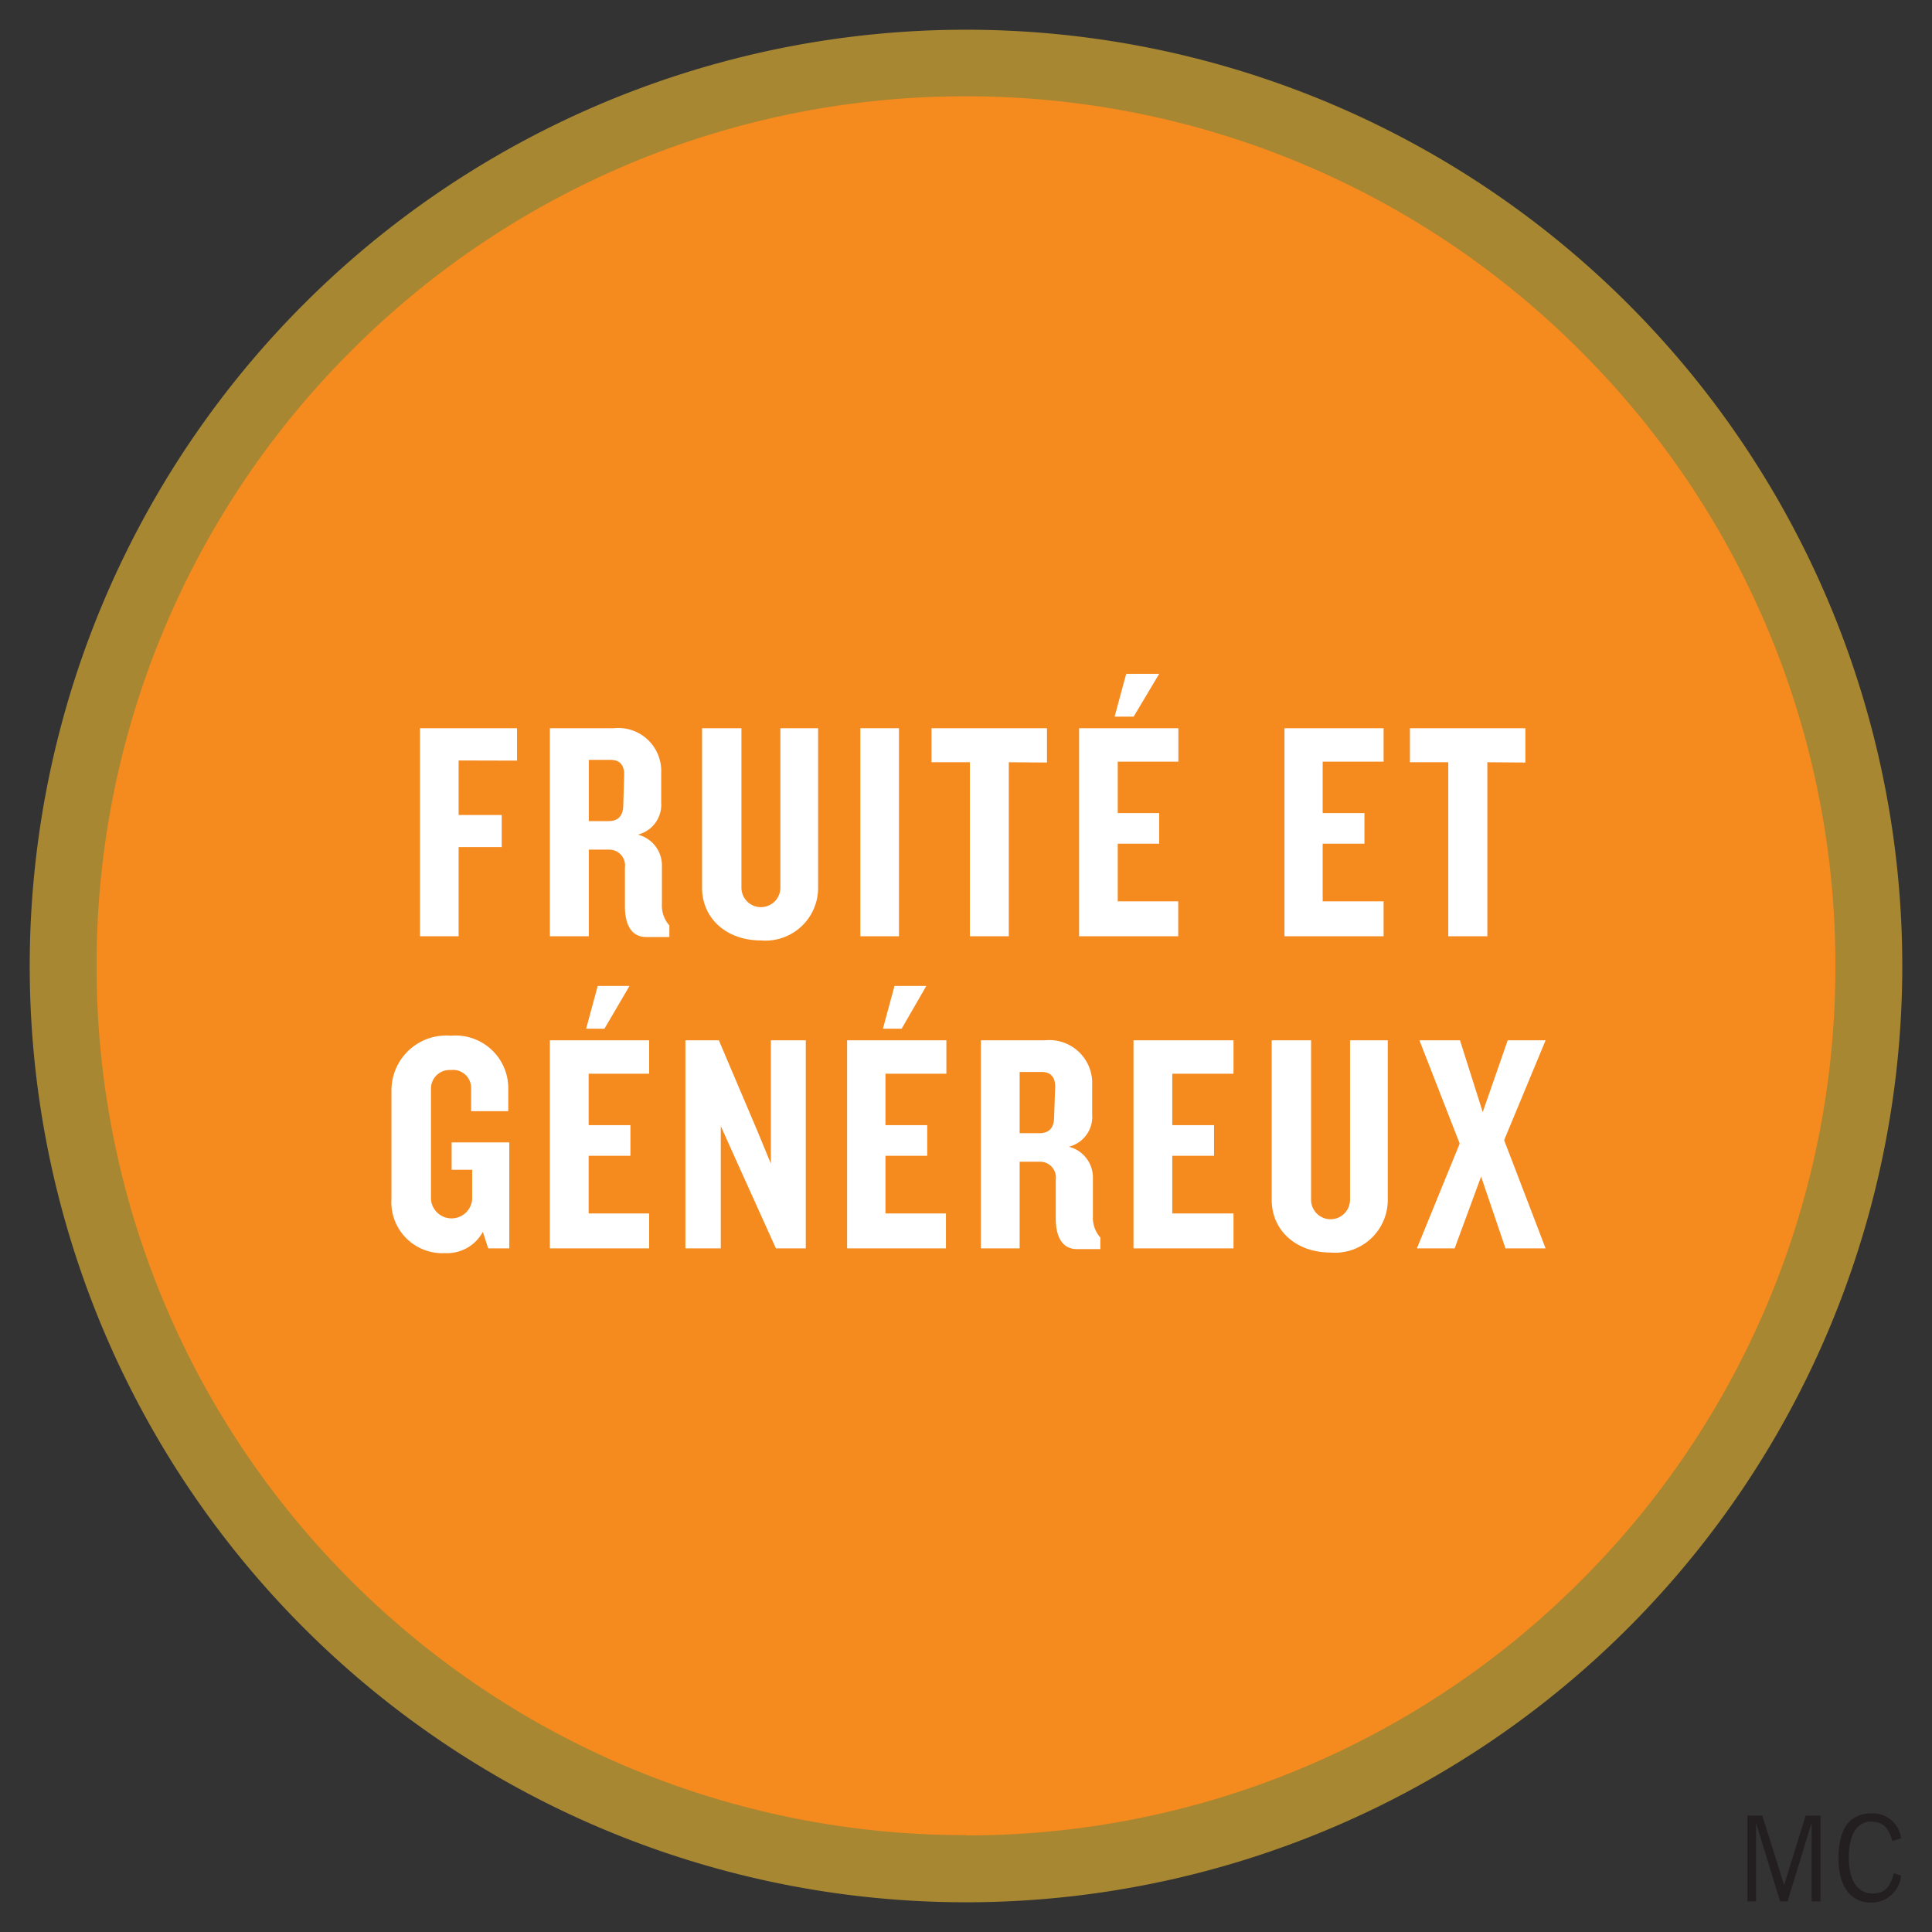
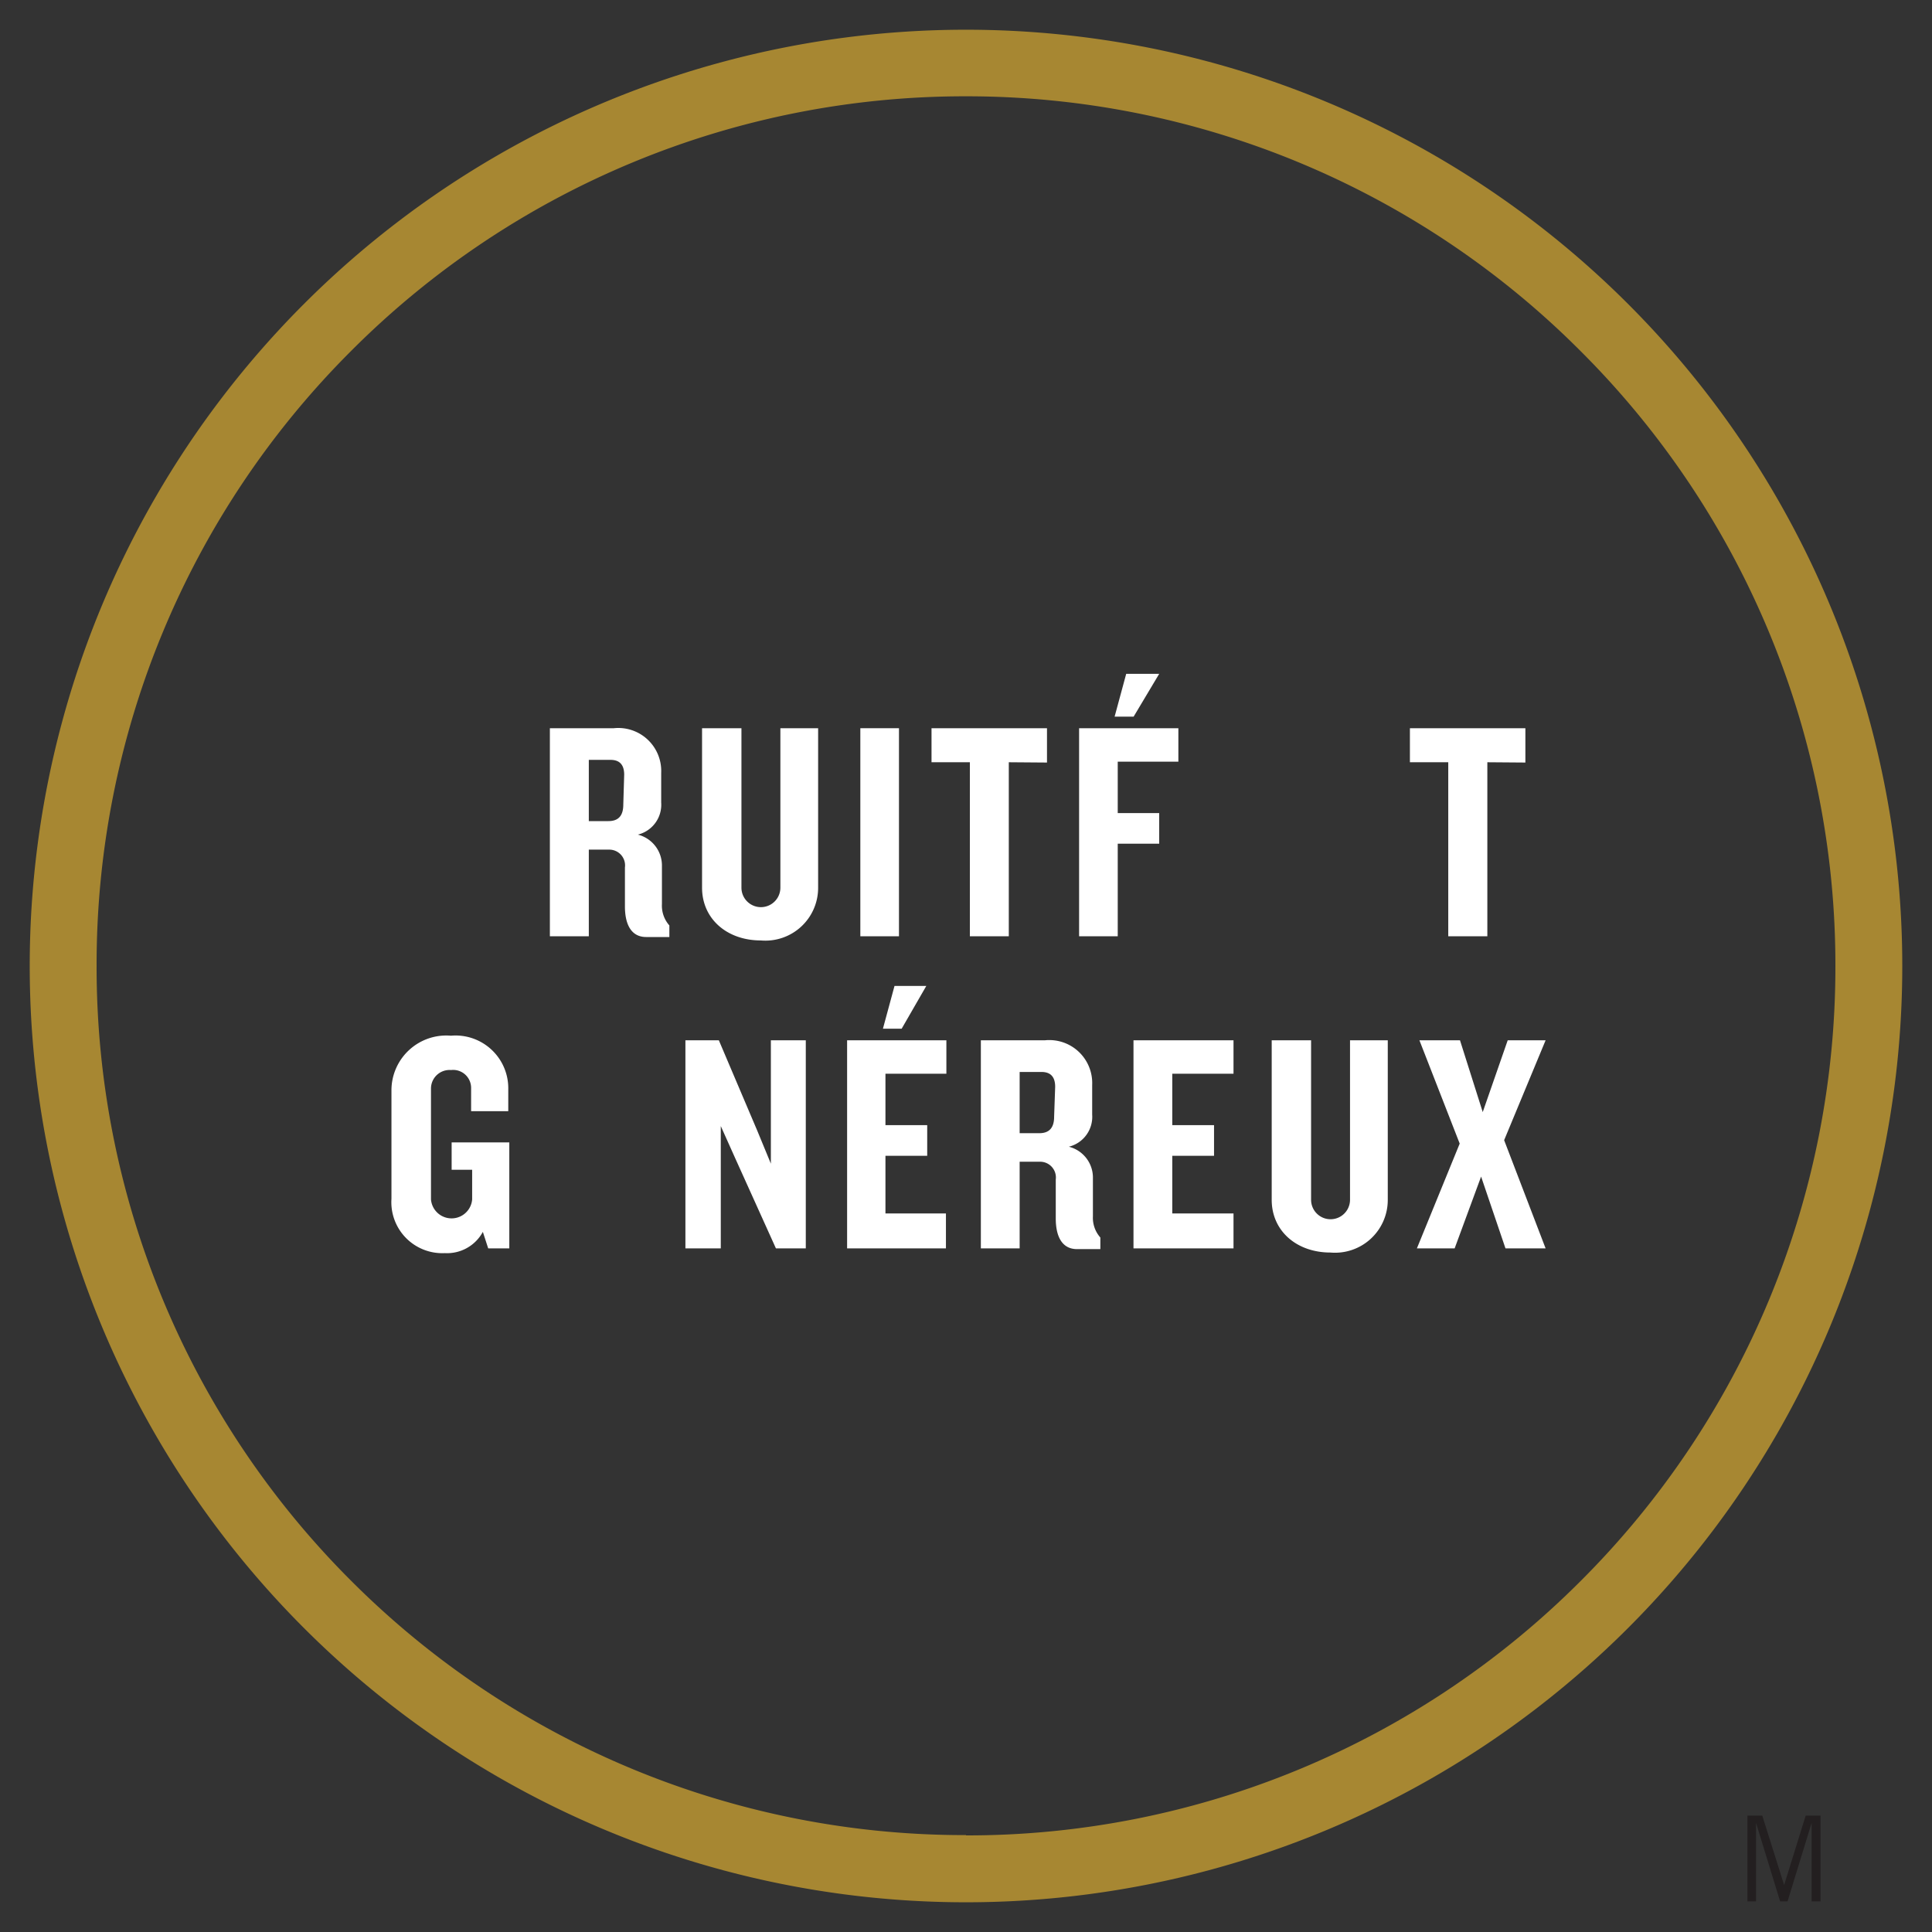
<svg xmlns="http://www.w3.org/2000/svg" id="Calque_1" data-name="Calque 1" viewBox="0 0 130 130">
  <rect x="0" y="0" width="130" height="130" fill="#333333" stroke="none" />
  <title>Plan de travail 1 copie 4</title>
-   <path d="M65,125.73A60.75,60.75,0,1,0,4.25,65,60.75,60.75,0,0,0,65,125.73Z" style="fill:#f58a1f" />
  <path d="M2,65A63,63,0,0,1,65,2h0a63,63,0,0,1,63,63h0a63,63,0,0,1-63,63h0v-4.5a58.31,58.31,0,0,0,41.37-17.13h0A58.32,58.32,0,0,0,123.5,65h0a58.31,58.31,0,0,0-17.13-41.36h0A58.3,58.3,0,0,0,65,6.48h0A58.3,58.3,0,0,0,23.63,23.61h0A58.31,58.31,0,0,0,6.5,65h0a58.32,58.32,0,0,0,17.13,41.37h0A58.31,58.31,0,0,0,65,123.48h0V128A63,63,0,0,1,2,65Z" style="fill:#a78732" />
-   <path d="M30.86,51.17v3.67h2.9V57h-2.9V63h-2.6V49h6.53v2.18Z" style="fill:#fff" />
  <path d="M43.48,63.05c-1,0-1.43-.84-1.43-2.06V58.37A1.06,1.06,0,0,0,41,57.17H39.62V63H37V49h4.3a2.89,2.89,0,0,1,3.19,3v2a2.07,2.07,0,0,1-1.57,2.16,2.14,2.14,0,0,1,1.62,2.12v2.56a2,2,0,0,0,.5,1.43v.78ZM42,52.13c0-.63-.27-1-.92-1H39.62v4.12h1.32c.67,0,1-.36,1-1.11Z" style="fill:#fff" />
  <path d="M51.19,63.28c-2.27,0-3.95-1.45-3.95-3.55V49h2.65V59.73a1.31,1.31,0,0,0,2.62,0V49h2.54V59.73A3.55,3.55,0,0,1,51.19,63.28Z" style="fill:#fff" />
  <path d="M57.89,63V49h2.6V63Z" style="fill:#fff" />
  <path d="M67.88,51.29V63H65.26V51.29H62.68V49h7.77v2.31Z" style="fill:#fff" />
-   <path d="M72.61,63V49h6.68v2.25H75.21v3.46H78v2.06H75.21v3.88h4.07V63Zm3.67-14.78H75l.78-2.88H78Z" style="fill:#fff" />
-   <path d="M86.43,63V49H93.1v2.25H89v3.46h2.81v2.06H89v3.88H93.1V63Z" style="fill:#fff" />
+   <path d="M72.61,63V49h6.68v2.25H75.21v3.46H78v2.06H75.21v3.88V63Zm3.67-14.78H75l.78-2.88H78Z" style="fill:#fff" />
  <path d="M100.08,51.29V63H97.45V51.29H94.87V49h7.77v2.31Z" style="fill:#fff" />
  <path d="M32.85,84l-.36-1.11a2.74,2.74,0,0,1-2.56,1.43,3.43,3.43,0,0,1-3.59-3.65V73.32a3.69,3.69,0,0,1,4-3.63,3.55,3.55,0,0,1,3.86,3.63v1.45h-2.5V73.22A1.21,1.21,0,0,0,30.35,72,1.25,1.25,0,0,0,29,73.26v7.45a1.39,1.39,0,0,0,2.77,0v-2H30.39V76.87h3.88V84Z" style="fill:#fff" />
-   <path d="M37,84V70h6.68v2.25H39.61v3.46h2.81v2.06H39.61v3.88h4.07V84Zm3.67-14.78H39.44l.78-2.88h2.14Z" style="fill:#fff" />
  <path d="M52.21,84,49.5,78l-1-2.23V84H46.12V70h2.25l2.58,6.07.92,2.23V70h2.35V84Z" style="fill:#fff" />
  <path d="M57,84V70h6.68v2.25H59.58v3.46h2.81v2.06H59.58v3.88h4.07V84Zm3.67-14.78H59.41l.78-2.88h2.14Z" style="fill:#fff" />
  <path d="M72.47,84.05c-1,0-1.43-.84-1.43-2.06V79.37A1.06,1.06,0,0,0,70,78.17H68.61V84H66V70h4.3a2.89,2.89,0,0,1,3.19,3v2a2.07,2.07,0,0,1-1.57,2.16,2.14,2.14,0,0,1,1.62,2.12v2.56a2,2,0,0,0,.5,1.43v.78ZM71,73.13c0-.63-.27-1-.92-1H68.61v4.12h1.32c.67,0,1-.36,1-1.11Z" style="fill:#fff" />
  <path d="M76.27,84V70H83v2.25H78.88v3.46h2.81v2.06H78.88v3.88H83V84Z" style="fill:#fff" />
  <path d="M89.52,84.28c-2.27,0-3.95-1.45-3.95-3.55V70h2.65V80.73a1.31,1.31,0,0,0,2.62,0V70h2.54V80.73A3.55,3.55,0,0,1,89.52,84.28Z" style="fill:#fff" />
  <path d="M101.3,84l-1.64-4.83L97.88,84H95.34l2.88-7.05L95.51,70h2.73l1.53,4.83L101.45,70H104l-2.79,6.72L104,84Z" style="fill:#fff" />
  <path d="M121.9,127.94v-5.28h0l-1.62,5.28h-.5l-1.62-5.28h0v5.28h-.58v-5.77h1l1.47,4.67h0l1.45-4.67h1v5.77Z" style="fill:#231f20" />
-   <path d="M127.92,126.21a2,2,0,0,1-2,1.81c-1.3,0-2.21-.94-2.21-3s.82-3,2.21-3a1.91,1.91,0,0,1,2,1.68l-.59.18c-.21-.81-.58-1.31-1.44-1.31s-1.49.77-1.49,2.42.66,2.42,1.62,2.42,1.23-.67,1.41-1.37Z" style="fill:#231f20" />
</svg>